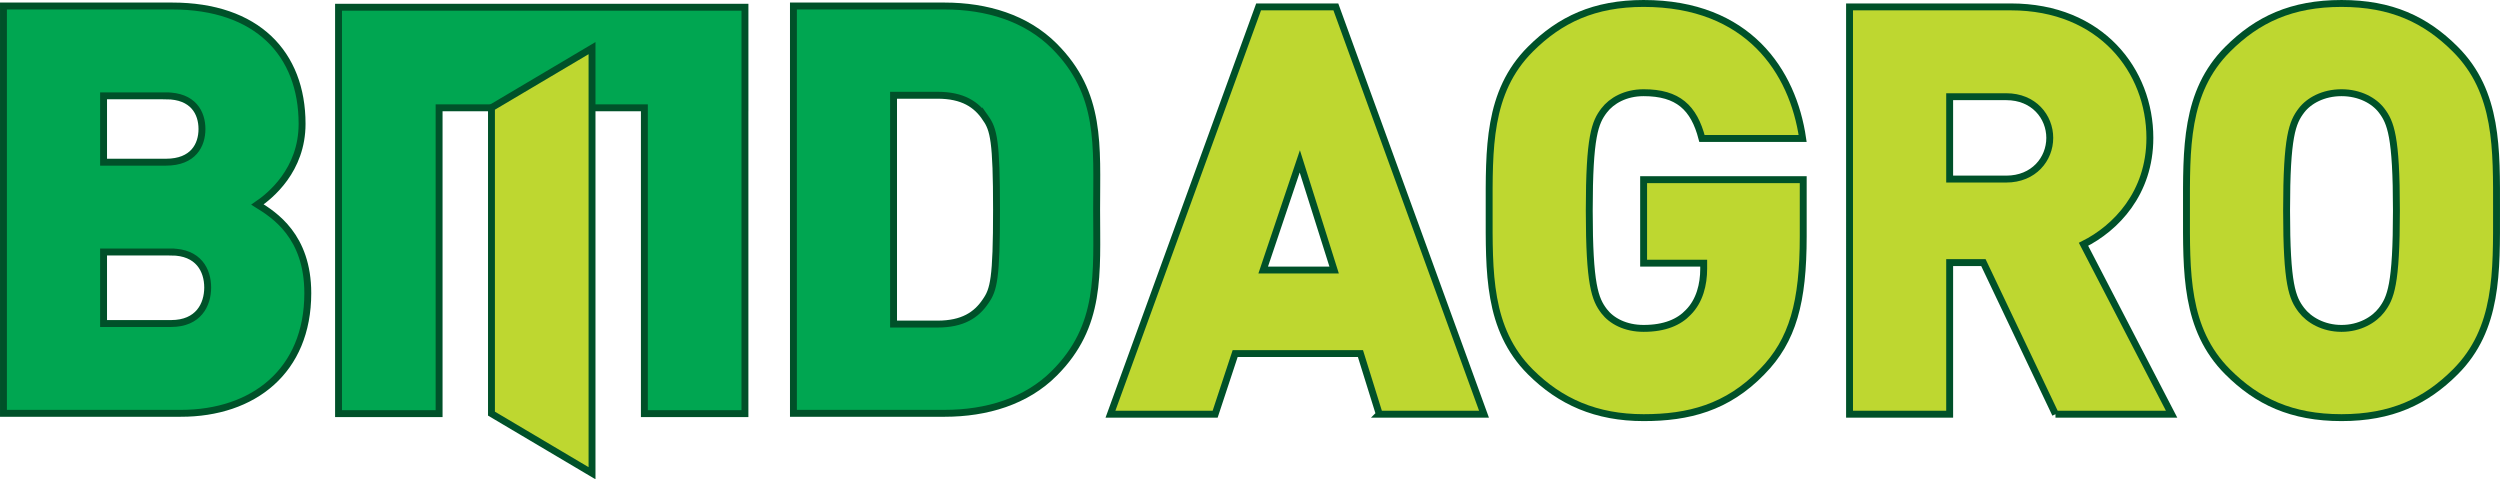
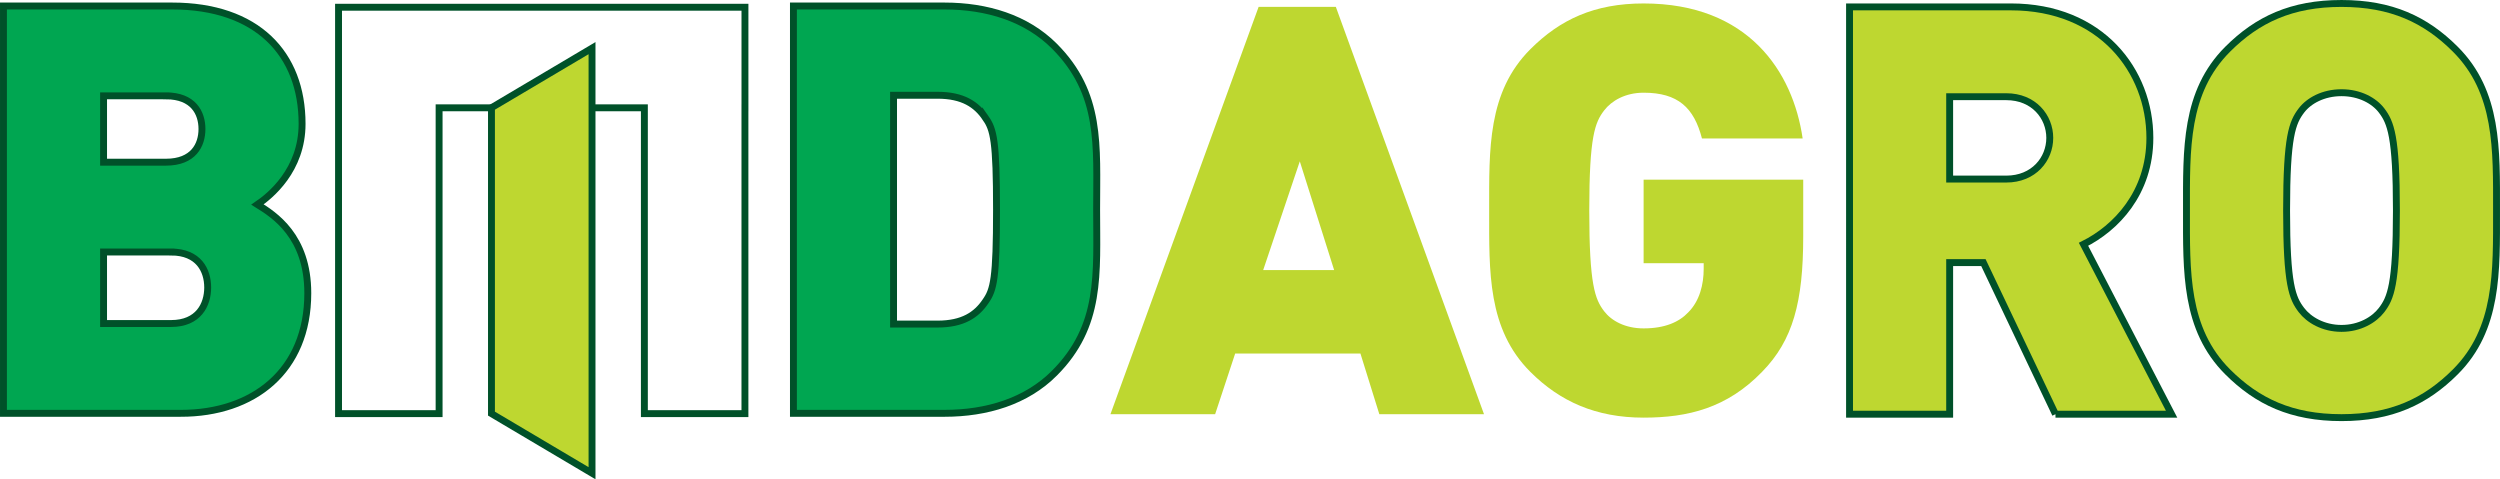
<svg xmlns="http://www.w3.org/2000/svg" id="Layer_1" data-name="Layer 1" width="164.922mm" height="31.618mm" viewBox="0 0 467.496 89.626">
  <path d="m33.808,77.292H.646V1.124h31.558c15.832,0,24.284,8.879,24.284,22.038,0,8.665-5.991,13.479-8.344,15.082,3.102,1.927,9.413,5.884,9.413,16.582,0,14.549-10.163,22.466-23.749,22.466m-2.781-59.372h-11.66v12.41h11.66c5.136,0,6.739-3.209,6.739-6.204s-1.604-6.205-6.739-6.205Zm.963,29.205h-12.623v13.373h12.623c5.135,0,6.847-3.531,6.847-6.741s-1.712-6.632-6.847-6.632Z" style="fill: #00a651;" />
  <path d="m33.808,77.292H.646V1.124h31.558c15.832,0,24.284,8.879,24.284,22.038,0,8.665-5.991,13.479-8.344,15.082,3.102,1.927,9.413,5.884,9.413,16.582,0,14.549-10.163,22.466-23.749,22.466Zm-2.781-59.372h-11.66v12.41h11.66c5.136,0,6.739-3.209,6.739-6.204s-1.604-6.205-6.739-6.205Zm.963,29.205h-12.623v13.373h12.623c5.135,0,6.847-3.531,6.847-6.741s-1.712-6.632-6.847-6.632Z" style="fill: none; stroke: #005129; stroke-miterlimit: 10; stroke-width: 1.292px;" />
  <path d="m197.152,69.802c-5.241,5.243-12.622,7.489-20.539,7.489h-28.242V1.124h28.242c7.917,0,15.297,2.247,20.539,7.489,8.88,8.878,7.917,18.613,7.917,30.595s.963,21.716-7.917,30.594m-12.836-47.711c-1.712-2.568-4.279-4.279-8.987-4.279h-8.237v42.789h8.237c4.708,0,7.274-1.711,8.987-4.279,1.498-2.14,2.033-4.172,2.033-17.115,0-12.838-.535-14.978-2.033-17.117Z" style="fill: #00a651;" />
  <path d="m197.152,69.802c-5.241,5.243-12.622,7.489-20.539,7.489h-28.242V1.124h28.242c7.917,0,15.297,2.247,20.539,7.489,8.88,8.878,7.917,18.613,7.917,30.595s.963,21.716-7.917,30.594Zm-12.836-47.711c-1.712-2.568-4.279-4.279-8.987-4.279h-8.237v42.789h8.237c4.708,0,7.274-1.711,8.987-4.279,1.498-2.14,2.033-4.172,2.033-17.115,0-12.838-.535-14.978-2.033-17.117Z" style="fill: none; stroke: #005129; stroke-miterlimit: 10; stroke-width: 1.292px;" />
-   <polygon points="139.306 1.354 139.302 1.354 120.497 1.354 82.111 1.354 63.306 1.354 63.306 20.159 63.306 77.348 82.111 77.348 82.111 20.159 120.497 20.159 120.497 77.348 139.302 77.348 139.302 20.159 139.306 20.159 139.306 1.354" style="fill: #00a651;" />
  <polygon points="139.306 1.354 139.302 1.354 120.497 1.354 82.111 1.354 63.306 1.354 63.306 20.159 63.306 77.348 82.111 77.348 82.111 20.159 120.497 20.159 120.497 77.348 139.302 77.348 139.302 20.159 139.306 20.159 139.306 1.354" style="fill: none; stroke: #005129; stroke-miterlimit: 10; stroke-width: 1.292px;" />
  <polygon points="110.708 9.001 91.904 20.145 91.904 77.348 110.708 88.491 110.708 9.001" style="fill: #bed730;" />
  <polygon points="110.708 9.001 91.904 20.145 91.904 77.348 110.708 88.491 110.708 9.001" style="fill: none; stroke: #005129; stroke-miterlimit: 10; stroke-width: 1.292px;" />
-   <path d="m257.932,77.455l-3.531-11.339h-23.428l-3.744,11.339h-19.576L235.359,1.289h14.443l27.706,76.166h-19.576Zm-14.871-47.283l-6.846,20.325h13.265l-6.419-20.325Z" style="fill: #bed730;" />
-   <path d="m257.932,77.455l-3.531-11.339h-23.428l-3.744,11.339h-19.576L235.359,1.289h14.443l27.706,76.166h-19.576Zm-14.871-47.283l-6.846,20.325h13.265l-6.419-20.325Z" style="fill: none; stroke: #005129; stroke-miterlimit: 10; stroke-width: 1.292px;" />
+   <path d="m257.932,77.455l-3.531-11.339h-23.428l-3.744,11.339h-19.576L235.359,1.289h14.443l27.706,76.166h-19.576Zm-14.871-47.283l-6.846,20.325h13.265l-6.419-20.325" style="fill: #bed730;" />
  <path d="m329.497,69.539c-6.526,6.739-13.801,8.558-22.145,8.558-8.878,0-15.619-2.996-21.18-8.558-8.024-8.023-7.702-18.721-7.702-30.168s-.322-22.143,7.702-30.167c5.561-5.562,11.979-8.558,21.18-8.558,19.577,0,27.921,12.731,29.74,25.247h-18.828c-1.498-5.777-4.493-8.558-10.912-8.558-3.422,0-5.99,1.498-7.382,3.316-1.711,2.246-2.781,4.814-2.781,18.72s1.07,16.582,2.781,18.828c1.392,1.818,3.96,3.209,7.382,3.209,3.96,0,6.633-1.176,8.344-2.994,2.14-2.14,2.89-5.243,2.89-8.13v-1.07h-11.234v-15.619h29.847v10.59c0,12.303-1.925,19.47-7.702,25.354" style="fill: #bed730;" />
-   <path d="m329.497,69.539c-6.526,6.739-13.801,8.558-22.145,8.558-8.878,0-15.619-2.996-21.18-8.558-8.024-8.023-7.702-18.721-7.702-30.168s-.322-22.143,7.702-30.167c5.561-5.562,11.979-8.558,21.18-8.558,19.577,0,27.921,12.731,29.74,25.247h-18.828c-1.498-5.777-4.493-8.558-10.912-8.558-3.422,0-5.99,1.498-7.382,3.316-1.711,2.246-2.781,4.814-2.781,18.72s1.07,16.582,2.781,18.828c1.392,1.818,3.96,3.209,7.382,3.209,3.96,0,6.633-1.176,8.344-2.994,2.14-2.14,2.89-5.243,2.89-8.13v-1.07h-11.234v-15.619h29.847v10.59c0,12.303-1.925,19.47-7.702,25.354Z" style="fill: none; stroke: #005129; stroke-miterlimit: 10; stroke-width: 1.292px;" />
  <path d="m384.373,77.455l-13.48-28.348h-6.31v28.348h-18.722V1.289h30.167c16.902,0,25.995,11.981,25.995,24.497,0,10.377-6.418,16.902-12.409,19.898l16.474,31.771h-21.716Zm-9.2-59.371h-10.59v15.404h10.59c5.135,0,8.13-3.744,8.13-7.702s-2.994-7.702-8.13-7.702Z" style="fill: #bed730;" />
  <path d="m384.373,77.455l-13.48-28.348h-6.31v28.348h-18.722V1.289h30.167c16.902,0,25.995,11.981,25.995,24.497,0,10.377-6.418,16.902-12.409,19.898l16.474,31.771h-21.716Zm-9.2-59.371h-10.59v15.404h10.59c5.135,0,8.13-3.744,8.13-7.702s-2.994-7.702-8.13-7.702Z" style="fill: none; stroke: #005129; stroke-miterlimit: 10; stroke-width: 1.292px;" />
  <path d="m459.146,69.539c-5.562,5.562-11.981,8.558-21.288,8.558s-15.726-2.996-21.288-8.558c-8.024-8.023-7.702-18.721-7.702-30.168s-.322-22.143,7.702-30.166c5.562-5.563,11.981-8.558,21.288-8.558s15.726,2.994,21.288,8.558c8.024,8.023,7.702,18.721,7.702,30.166s.322,22.145-7.702,30.168m-13.799-48.888c-1.39-1.818-4.065-3.316-7.489-3.316s-6.099,1.498-7.489,3.316c-1.711,2.246-2.78,4.814-2.78,18.72s1.069,16.367,2.78,18.614c1.39,1.818,4.065,3.424,7.489,3.424s6.098-1.605,7.489-3.424c1.711-2.247,2.78-4.707,2.78-18.614s-1.069-16.474-2.78-18.72Z" style="fill: #bed730;" />
  <path d="m459.146,69.539c-5.562,5.562-11.981,8.558-21.288,8.558s-15.726-2.996-21.288-8.558c-8.024-8.023-7.702-18.721-7.702-30.168s-.322-22.143,7.702-30.166c5.562-5.563,11.981-8.558,21.288-8.558s15.726,2.994,21.288,8.558c8.024,8.023,7.702,18.721,7.702,30.166s.322,22.145-7.702,30.168Zm-13.799-48.888c-1.39-1.818-4.065-3.316-7.489-3.316s-6.099,1.498-7.489,3.316c-1.711,2.246-2.78,4.814-2.78,18.72s1.069,16.367,2.78,18.614c1.39,1.818,4.065,3.424,7.489,3.424s6.098-1.605,7.489-3.424c1.711-2.247,2.78-4.707,2.78-18.614s-1.069-16.474-2.78-18.72Z" style="fill: none; stroke: #005129; stroke-miterlimit: 10; stroke-width: 1.292px;" />
</svg>